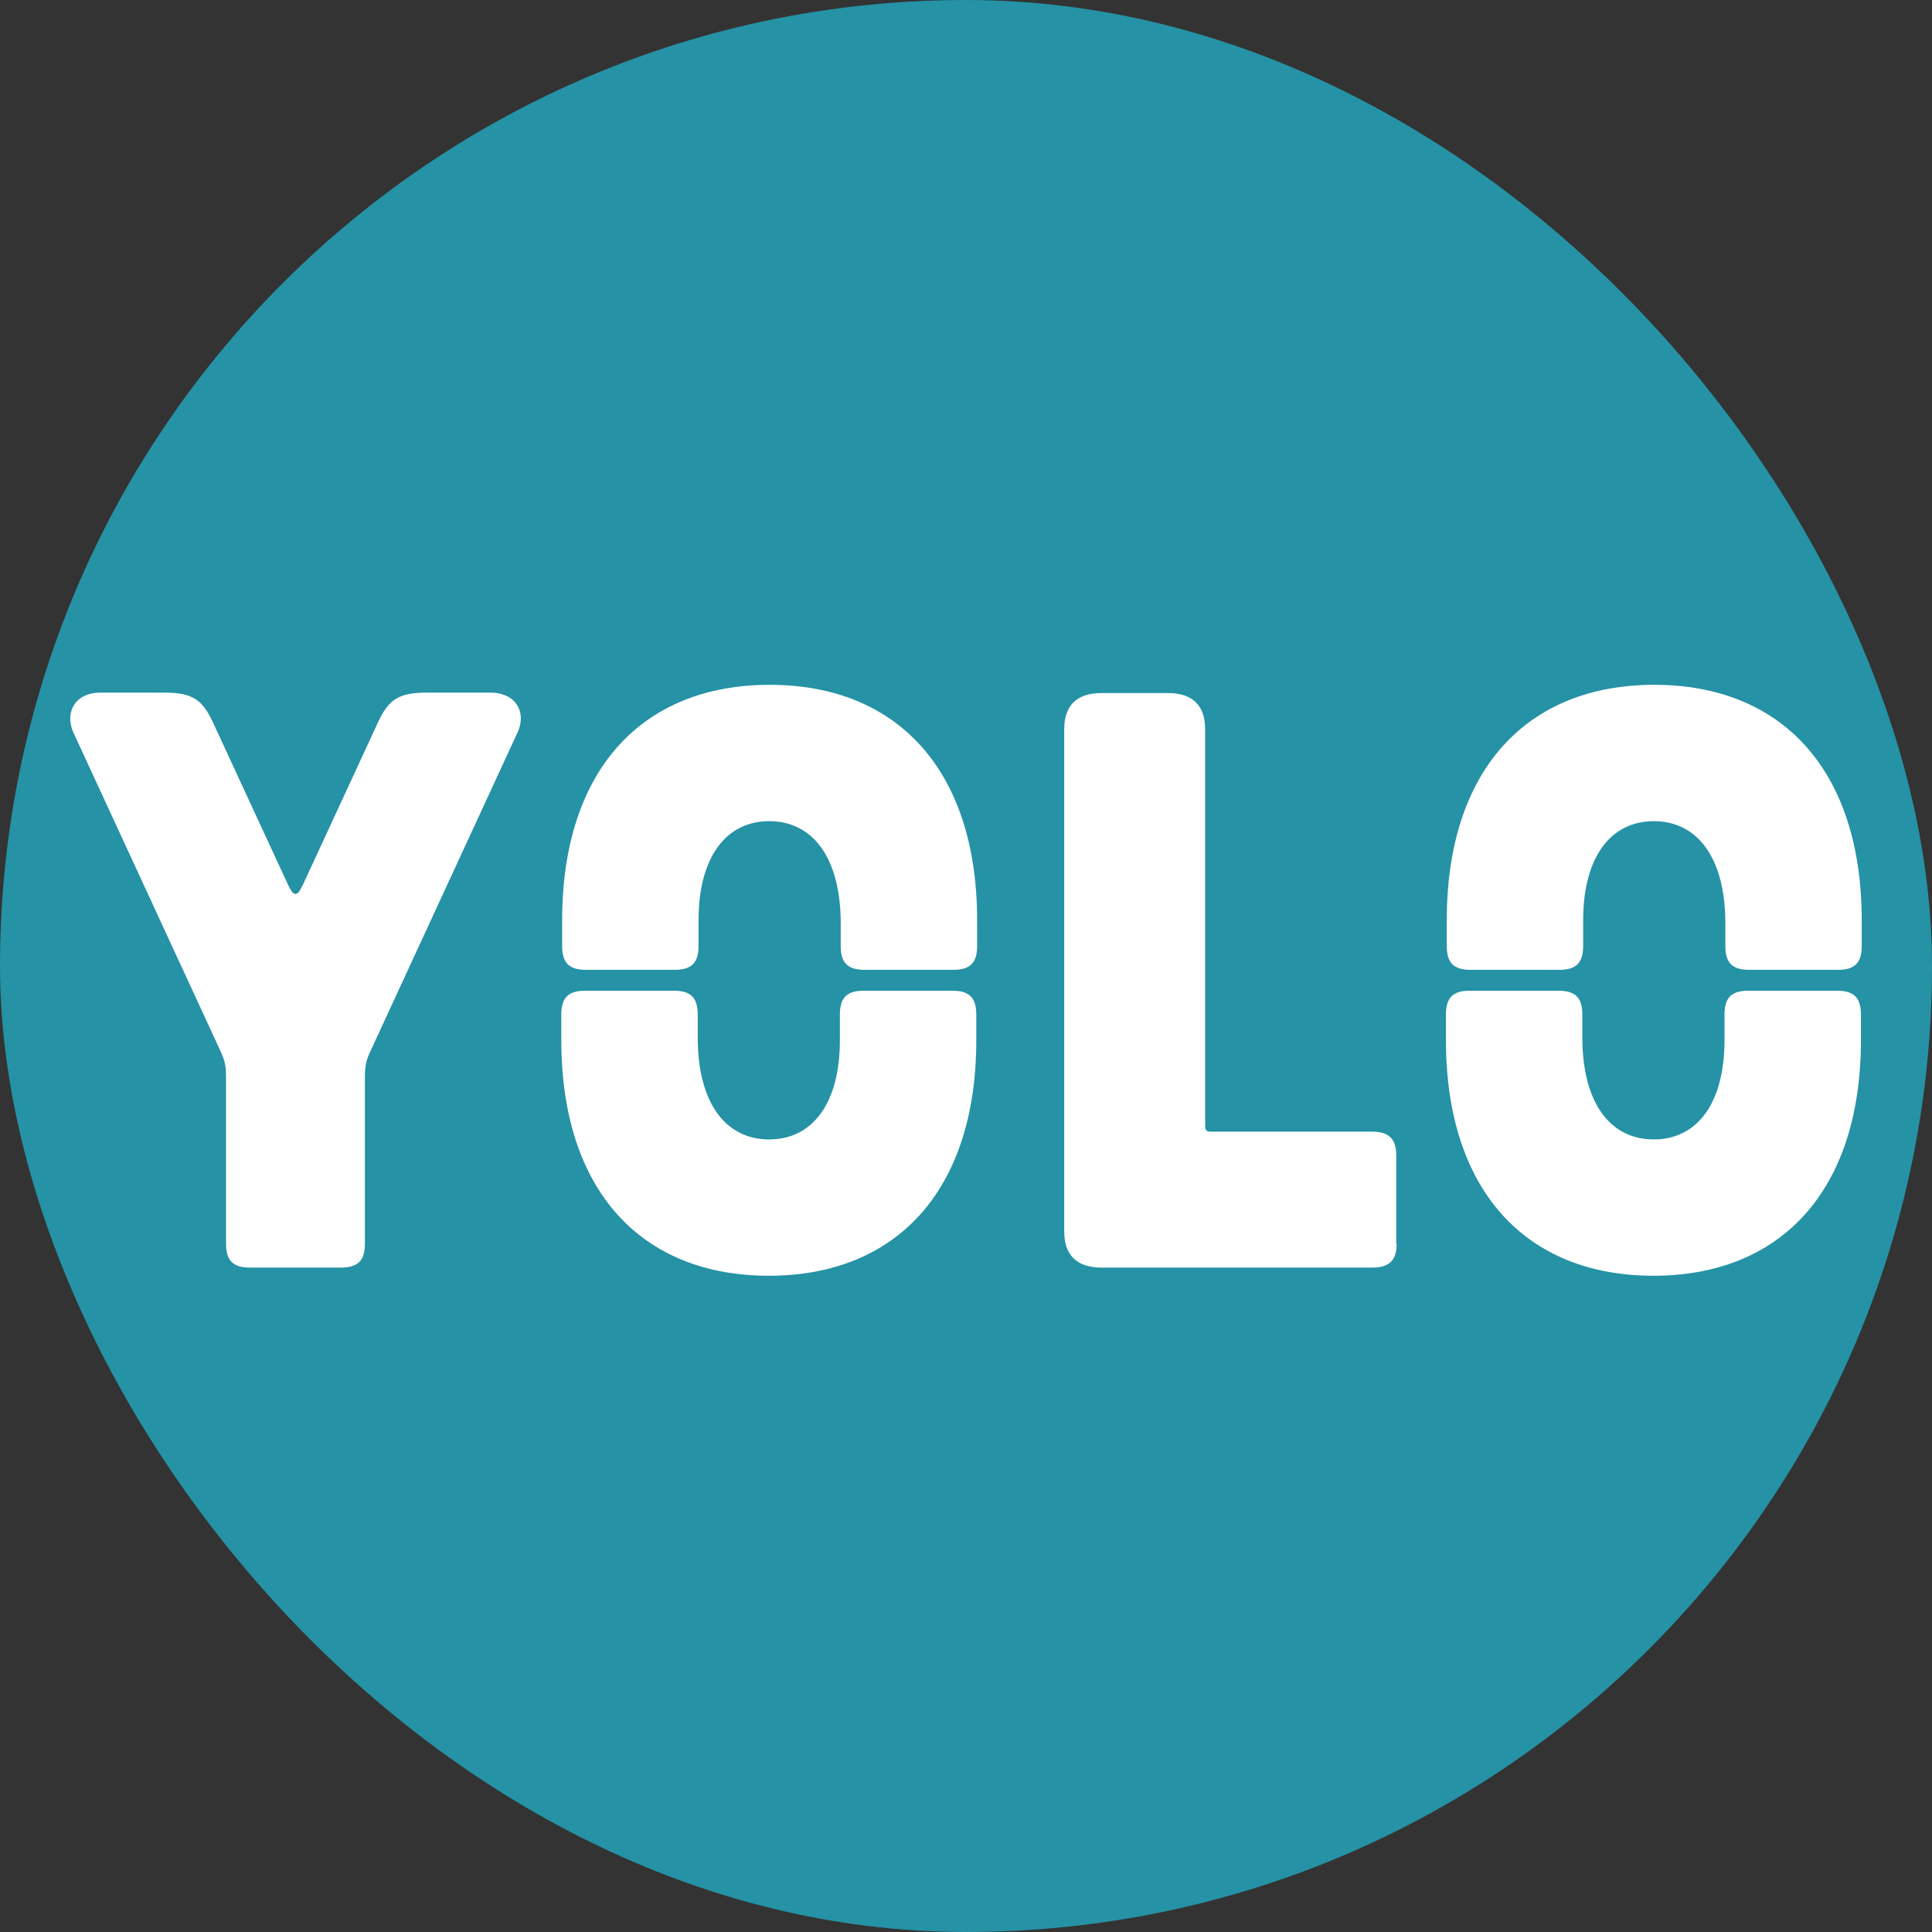
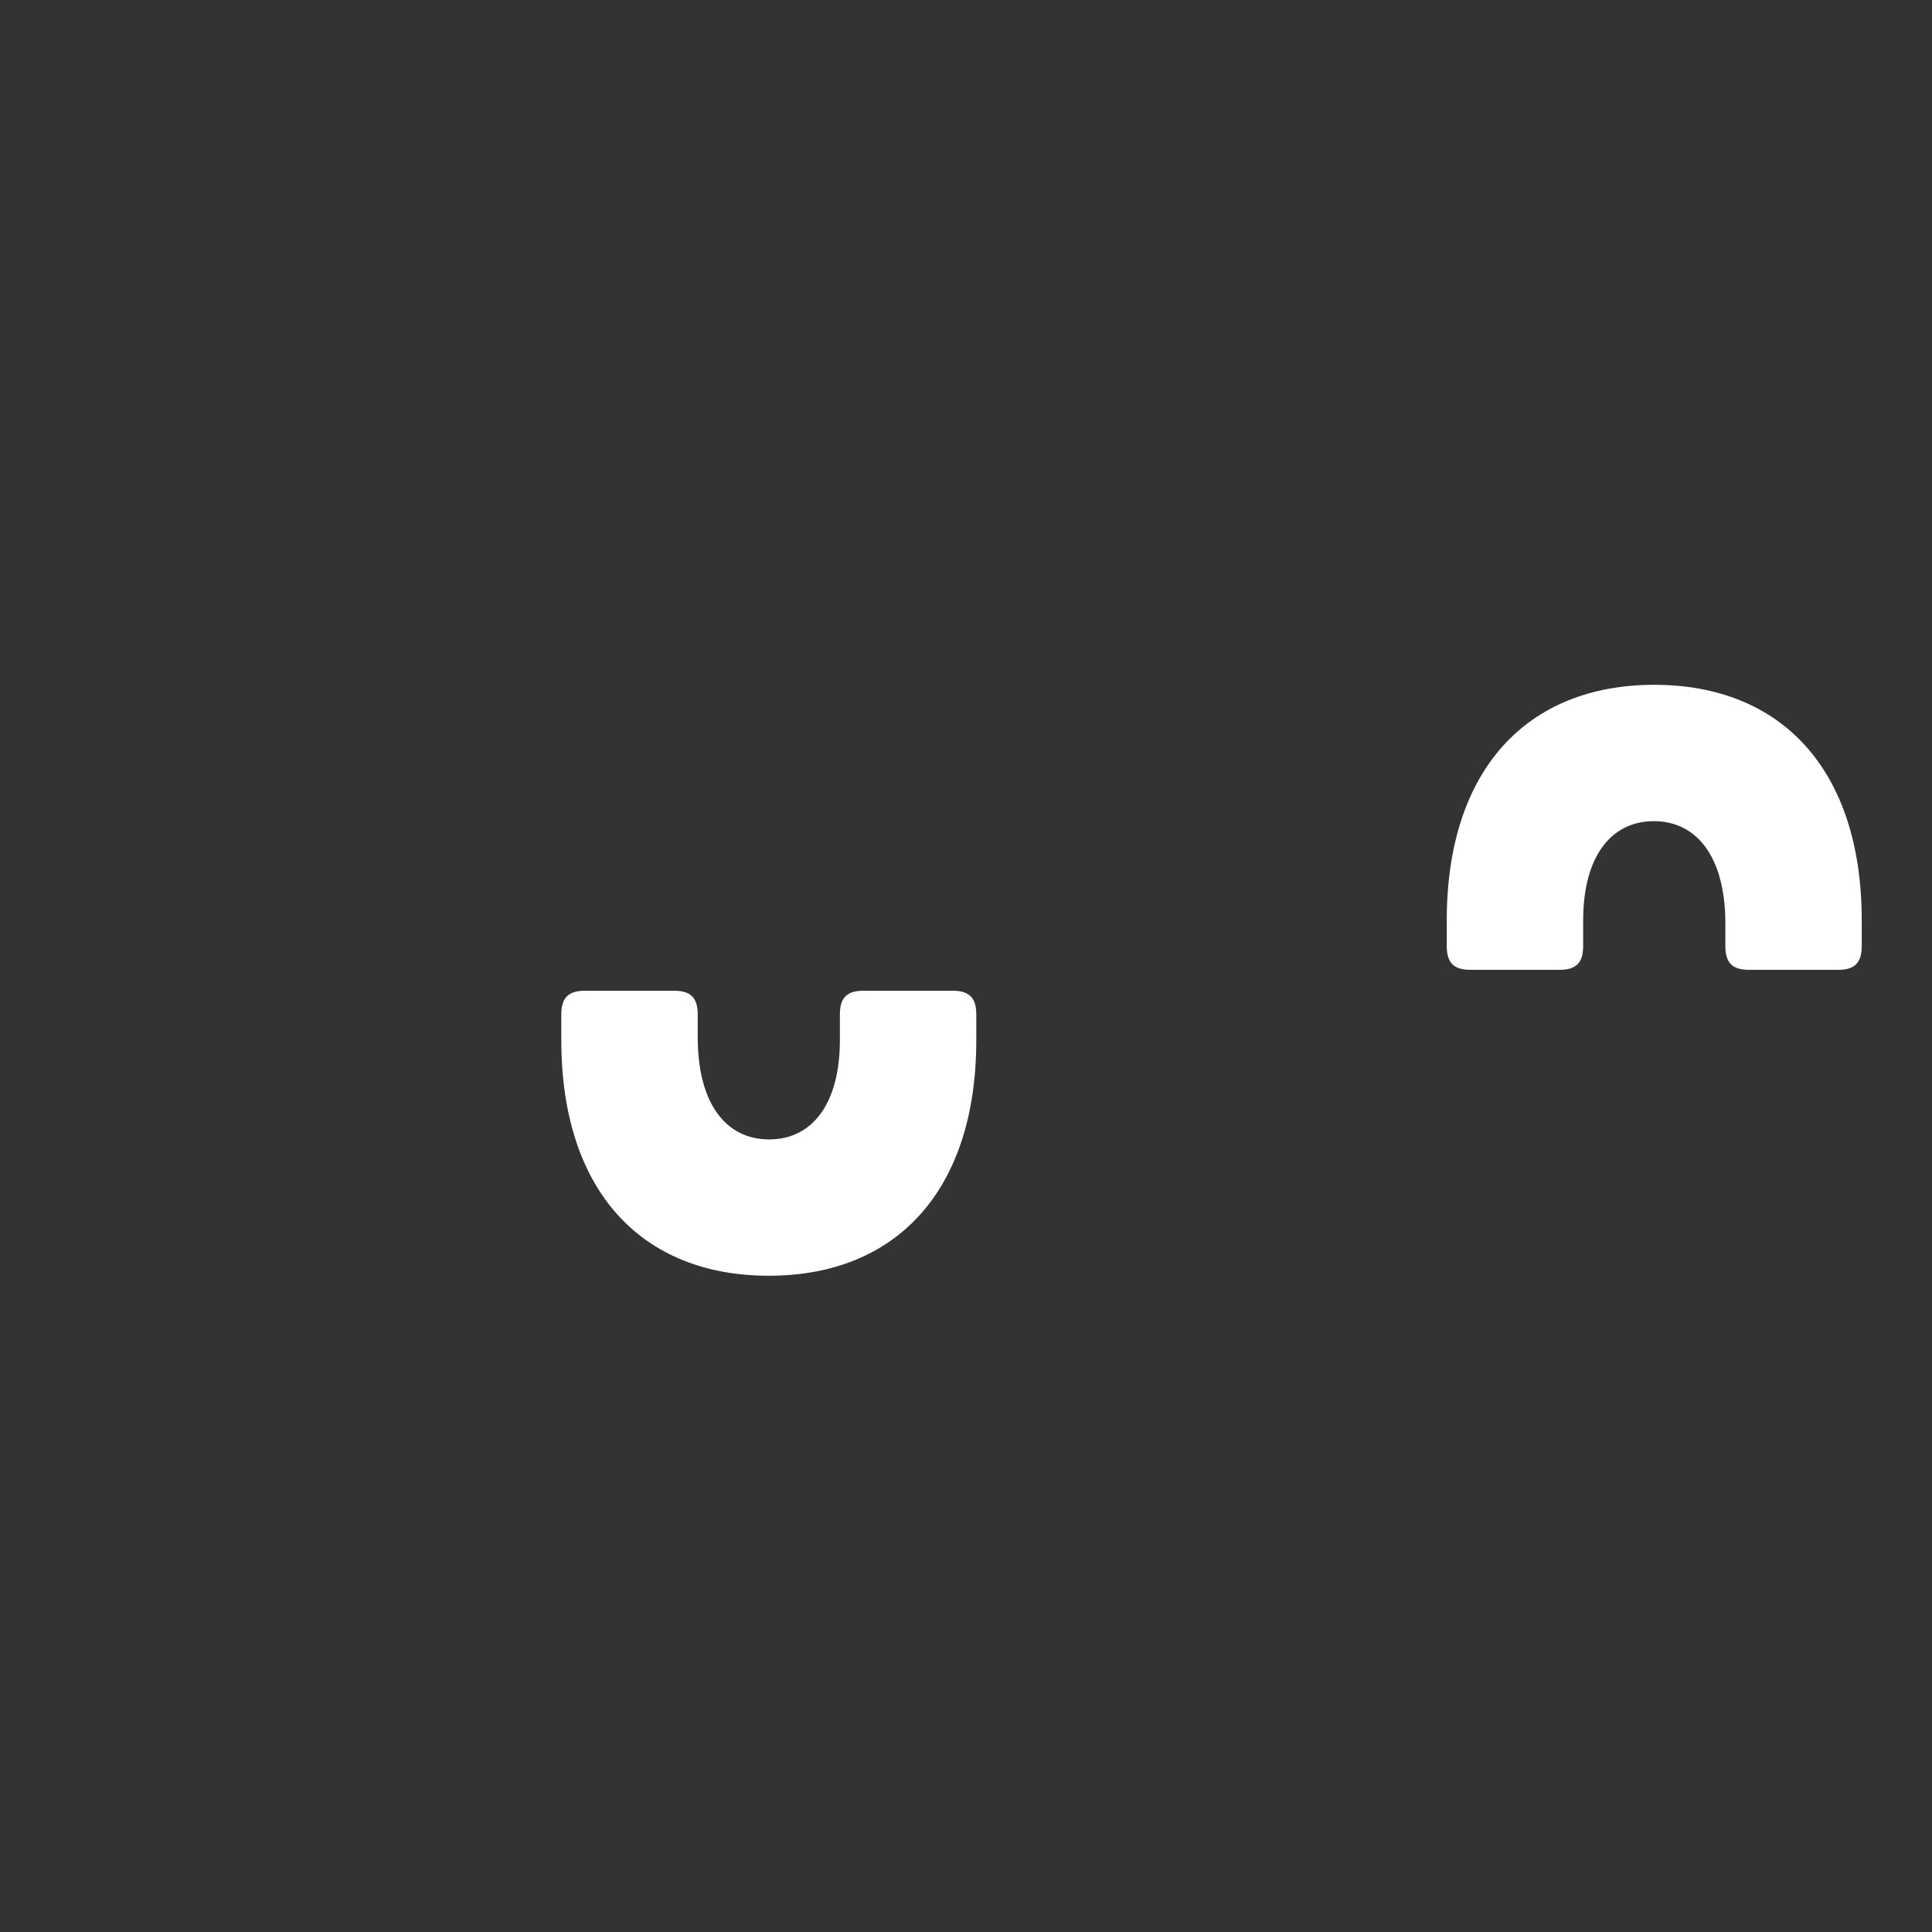
<svg xmlns="http://www.w3.org/2000/svg" width="55" height="55" viewBox="0 0 55 55" fill="none">
  <rect x="0" y="0" width="55" height="55" fill="#333333" stroke="none" />
-   <rect width="55" height="55" rx="27.5" fill="#2592A5" />
-   <path d="M7.125 36.086C6.645 36.086 6.435 35.899 6.435 35.408V30.685C6.435 30.381 6.411 30.217 6.294 29.96L2.083 20.84C1.849 20.302 2.107 19.718 2.867 19.718H4.68C5.464 19.718 5.756 19.905 6.06 20.56L8.201 25.19C8.294 25.377 8.341 25.447 8.411 25.447C8.482 25.447 8.528 25.377 8.622 25.19L10.762 20.56C11.067 19.905 11.359 19.718 12.143 19.718H13.956C14.716 19.718 14.985 20.302 14.739 20.84L10.529 29.96C10.412 30.217 10.388 30.381 10.388 30.685V35.408C10.388 35.899 10.178 36.086 9.698 36.086H7.125Z" fill="white" />
  <path d="M21.898 32.437C23.114 32.437 23.91 31.431 23.91 29.607V28.882C23.91 28.391 24.12 28.204 24.588 28.204H27.115C27.582 28.204 27.793 28.391 27.793 28.882V29.607C27.793 33.91 25.5 36.318 21.886 36.318C18.272 36.318 15.979 33.91 15.979 29.607V28.882C15.979 28.391 16.19 28.204 16.657 28.204H19.184C19.652 28.204 19.863 28.391 19.863 28.882V29.607C19.886 31.443 20.681 32.437 21.898 32.437Z" fill="white" />
-   <path d="M21.898 23.377C20.681 23.377 19.886 24.382 19.886 26.206V26.931C19.886 27.422 19.675 27.609 19.208 27.609H16.681C16.213 27.609 16.003 27.422 16.003 26.931V26.206C16.003 21.904 18.295 19.495 21.91 19.495C25.524 19.495 27.817 21.904 27.817 26.206V26.931C27.817 27.422 27.606 27.609 27.138 27.609H24.612C24.144 27.609 23.933 27.422 23.933 26.931V26.206C23.91 24.382 23.114 23.377 21.898 23.377Z" fill="white" />
-   <path d="M47.081 32.437C48.298 32.437 49.093 31.431 49.093 29.607V28.882C49.093 28.391 49.304 28.204 49.772 28.204H52.298C52.766 28.204 52.977 28.391 52.977 28.882V29.607C52.977 33.91 50.684 36.318 47.07 36.318C43.455 36.318 41.163 33.91 41.163 29.607V28.882C41.163 28.391 41.373 28.204 41.841 28.204H44.368C44.836 28.204 45.046 28.391 45.046 28.882V29.607C45.07 31.443 45.865 32.437 47.081 32.437Z" fill="white" />
  <path d="M47.081 23.377C45.865 23.377 45.069 24.382 45.069 26.206V26.931C45.069 27.422 44.859 27.609 44.391 27.609H41.864C41.397 27.609 41.186 27.422 41.186 26.931V26.206C41.186 21.904 43.479 19.495 47.093 19.495C50.707 19.495 53 21.904 53 26.206V26.931C53 27.422 52.789 27.609 52.322 27.609H49.795C49.327 27.609 49.117 27.422 49.117 26.931V26.206C49.093 24.382 48.298 23.377 47.081 23.377Z" fill="white" />
-   <path d="M39.759 35.407C39.759 35.875 39.56 36.086 39.057 36.086H31.361C30.659 36.086 30.296 35.735 30.296 35.057V20.757C30.296 20.079 30.659 19.729 31.361 19.729H33.244C33.946 19.729 34.308 20.079 34.308 20.757V32.075C34.308 32.169 34.355 32.215 34.449 32.215H39.046C39.549 32.215 39.748 32.426 39.748 32.894V35.407H39.759Z" fill="white" />
</svg>